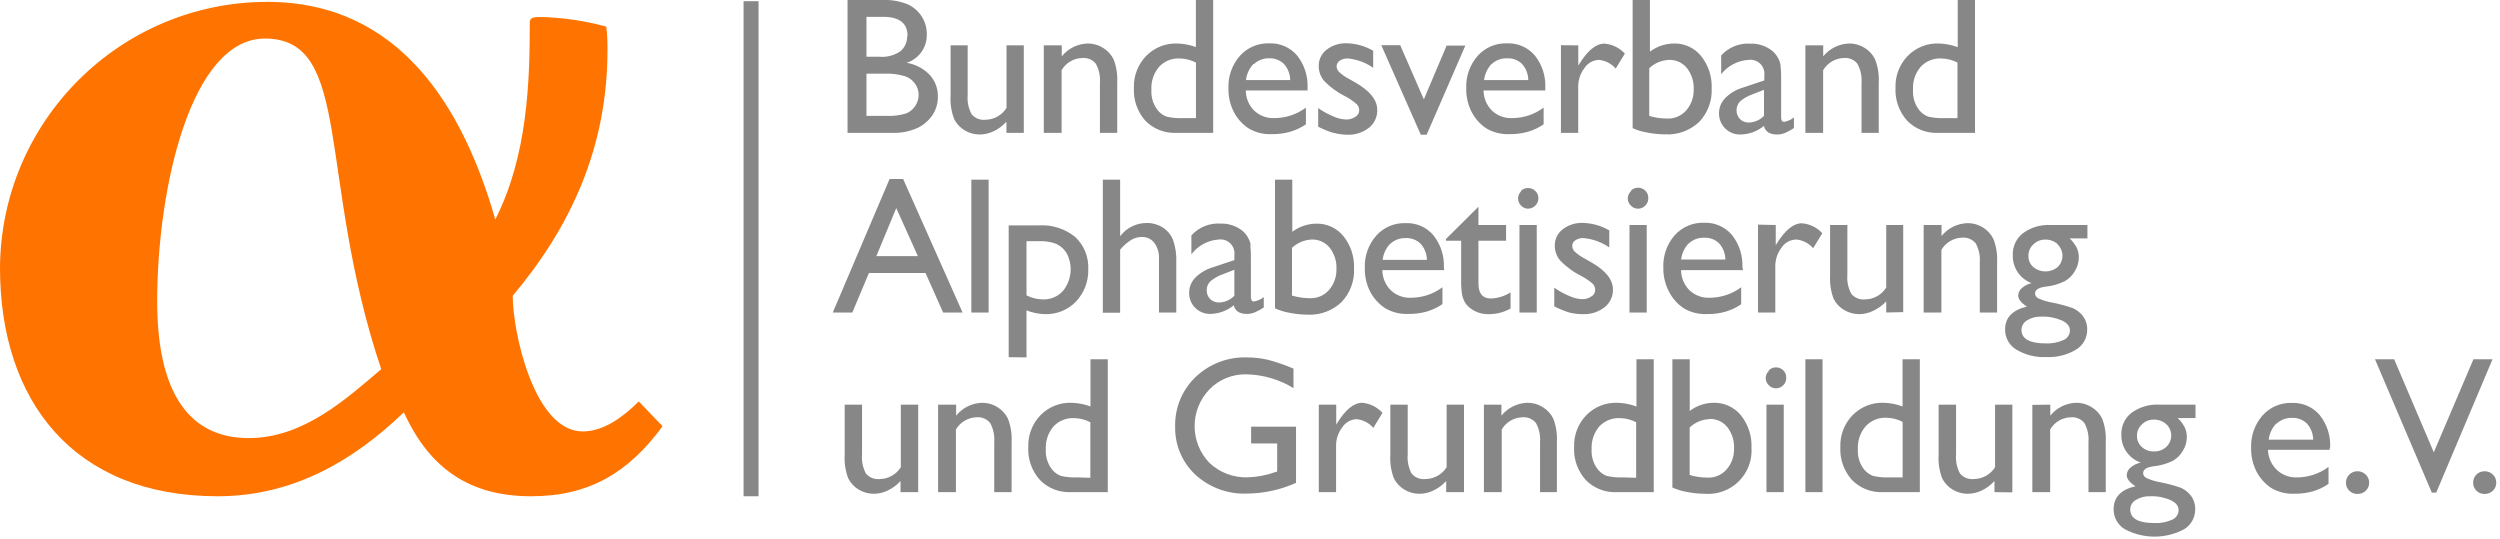
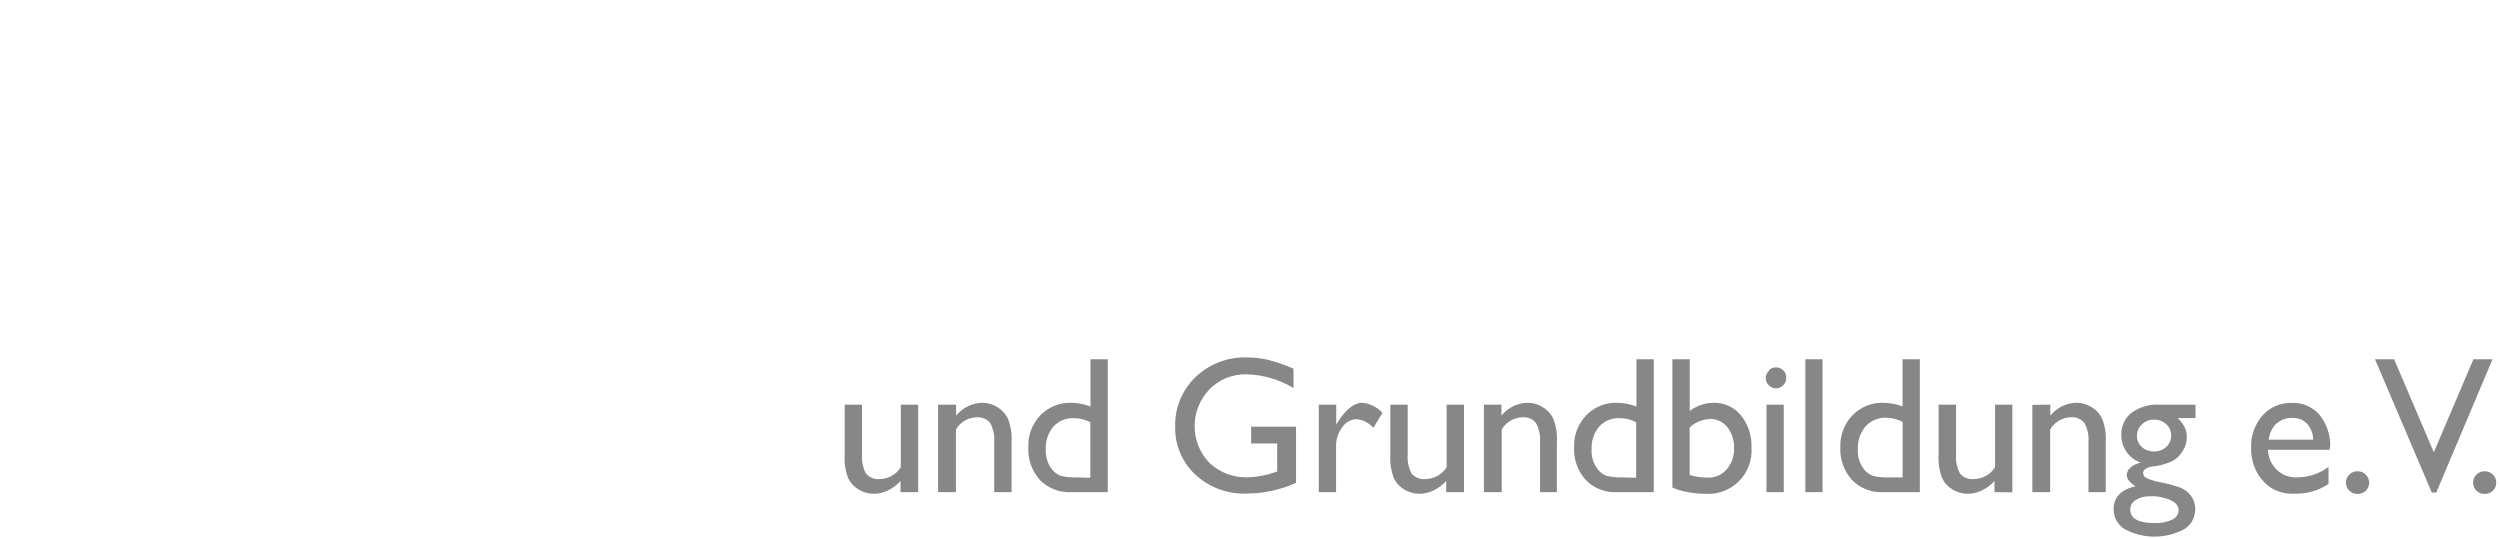
<svg xmlns="http://www.w3.org/2000/svg" width="334px" height="72px" viewBox="0 0 334 72" version="1.1">
  <title>alfa-logo</title>
  <desc>Created with Sketch.</desc>
  <g id="Page-1" stroke="none" stroke-width="1" fill="none" fill-rule="evenodd">
    <g id="alfa-logo" transform="translate(0, -1)" fill-rule="nonzero">
-       <path d="M85.33,54.64 C83.17,56.8 80.58,58.64 77.85,58.64 C71.37,58.64 68.5,45.4 68.5,40.51 C76.27,31.3 81.16,20.65 81.16,7.7 C81.175,6.651 81.122,5.602 81,4.56 C78.089,3.759 75.089,3.326 72.07,3.27 C71.21,3.27 70.78,3.41 70.78,3.99 C70.78,11.9 70.49,21.83 66.17,30.32 C61.88,15.35 53.39,1.25 35.69,1.25 C16.047,1.283 0.11,17.157 0,36.8 C0,54.5 9.79,67.3 29.07,67.3 C39,67.3 47.07,62.7 53.96,56.08 C57.42,63.71 62.88,67.3 70.96,67.3 C78.73,67.3 83.96,64.14 88.52,57.95 L85.35,54.64 L85.33,54.64 Z M50.94,50.32 C46.34,54.21 40.58,59.53 33.24,59.53 C24.61,59.53 21,52.48 21,41.26 C21,26.26 25.46,6.15 35.39,6.15 C47.19,6.15 42.3,24.56 50.93,50.32 L50.94,50.32 Z" id="Shape" fill="#FF7300" />
-       <rect id="Rectangle" fill="#878787" x="99.34" y="1.16" width="2" height="66.14" />
-       <path d="M122.61,18.08 C123.42,17.684 124.11,17.08 124.61,16.33 C125.074,15.606 125.314,14.76 125.3,13.9 C125.322,12.829 124.931,11.791 124.21,11 C123.382,10.143 122.297,9.578 121.12,9.39 C122.748,8.877 123.846,7.356 123.82,5.65 C123.841,4.808 123.619,3.979 123.18,3.26 C122.728,2.533 122.075,1.953 121.3,1.59 C120.213,1.148 119.043,0.947 117.87,1 L113.23,1 L113.23,18.75 L119.23,18.75 C120.393,18.791 121.55,18.561 122.61,18.08 L122.61,18.08 Z M121.2,5.81 C121.22,6.57 120.905,7.301 120.34,7.81 C119.501,8.406 118.475,8.679 117.45,8.58 L115.76,8.58 L115.76,3.25 L118,3.25 C120.16,3.25 121.25,4.1 121.25,5.81 L121.2,5.81 Z M120.9,11.18 C121.444,11.364 121.916,11.714 122.25,12.18 C122.565,12.612 122.734,13.135 122.73,13.67 C122.731,14.197 122.574,14.712 122.28,15.15 C121.991,15.598 121.572,15.946 121.08,16.15 C120.167,16.427 119.212,16.539 118.26,16.48 L115.76,16.48 L115.76,10.84 L118.13,10.84 C119.066,10.798 120.002,10.913 120.9,11.18 L120.9,11.18 Z M136.78,18.75 L136.78,7.06 L134.47,7.06 L134.47,15.42 C133.862,16.39 132.804,16.985 131.66,17 C130.96,17.079 130.267,16.805 129.81,16.27 C129.388,15.483 129.203,14.59 129.28,13.7 L129.28,7.06 L127,7.06 L127,13.77 C126.932,14.839 127.096,15.91 127.48,16.91 C127.792,17.54 128.283,18.065 128.89,18.42 C129.495,18.781 130.186,18.971 130.89,18.97 C131.546,18.964 132.192,18.81 132.78,18.52 C133.417,18.214 133.988,17.786 134.46,17.26 L134.46,18.75 L136.78,18.75 Z M139.45,7.06 L139.45,18.75 L141.83,18.75 L141.83,10.38 C142.404,9.394 143.449,8.776 144.59,8.75 C145.288,8.684 145.972,8.973 146.41,9.52 C146.834,10.303 147.022,11.192 146.95,12.08 L146.95,18.75 L149.26,18.75 L149.26,12.06 C149.322,10.995 149.159,9.928 148.78,8.93 C148.464,8.285 147.967,7.747 147.35,7.38 C146.75,7.007 146.057,6.81 145.35,6.81 C143.986,6.837 142.705,7.467 141.85,8.53 L141.85,7.06 L139.45,7.06 Z M159.81,7.3 C158.993,6.996 158.131,6.83 157.26,6.81 C155.707,6.76 154.204,7.366 153.12,8.48 C152.026,9.615 151.438,11.144 151.49,12.72 C151.398,14.325 151.941,15.901 153,17.11 C154.082,18.223 155.589,18.82 157.14,18.75 L162.08,18.75 L162.08,1 L159.77,1 L159.77,7.3 L159.81,7.3 Z M158,16.78 C157.278,16.812 156.554,16.744 155.85,16.58 C155.412,16.417 155.023,16.145 154.72,15.79 C154.081,15.006 153.763,14.009 153.83,13 C153.765,11.893 154.123,10.804 154.83,9.95 C155.535,9.179 156.546,8.762 157.59,8.81 C158.353,8.82 159.103,9.009 159.78,9.36 L159.78,16.78 L158,16.78 Z M174.69,12.78 C174.769,11.206 174.275,9.658 173.3,8.42 C172.376,7.334 171.005,6.733 169.58,6.79 C168.082,6.738 166.639,7.353 165.64,8.47 C164.595,9.672 164.051,11.229 164.12,12.82 C164.097,13.91 164.345,14.989 164.84,15.96 C165.291,16.828 165.951,17.57 166.76,18.12 C167.701,18.692 168.79,18.97 169.89,18.92 C170.721,18.936 171.549,18.831 172.35,18.61 C173.104,18.389 173.82,18.052 174.47,17.61 L174.47,15.38 C173.247,16.29 171.764,16.781 170.24,16.78 C169.249,16.821 168.283,16.46 167.56,15.78 C166.845,15.067 166.442,14.1 166.44,13.09 L174.69,13.09 L174.69,12.8 L174.69,12.78 Z M167.54,9.55 C168.082,9.045 168.8,8.772 169.54,8.79 C170.284,8.751 171.01,9.027 171.54,9.55 C172.068,10.142 172.363,10.906 172.37,11.7 L166.46,11.7 C166.551,10.894 166.902,10.139 167.46,9.55 L167.54,9.55 Z M178.13,18.73 C178.738,18.904 179.367,18.995 180,19 C181.038,19.041 182.058,18.716 182.88,18.08 C183.611,17.506 184.027,16.619 184,15.69 C184,14.34 183,13.12 181.07,12.02 L180.24,11.55 C179.769,11.308 179.332,11.006 178.94,10.65 C178.716,10.451 178.582,10.17 178.57,9.87 C178.573,9.557 178.735,9.267 179,9.1 C179.326,8.895 179.706,8.794 180.09,8.81 C181.302,8.929 182.463,9.36 183.46,10.06 L183.46,7.78 C182.389,7.156 181.179,6.813 179.94,6.78 C178.964,6.739 178.004,7.043 177.23,7.64 C176.55,8.165 176.16,8.981 176.18,9.84 C176.182,10.543 176.426,11.225 176.87,11.77 C177.715,12.649 178.706,13.373 179.8,13.91 C180.319,14.188 180.806,14.523 181.25,14.91 C181.476,15.134 181.599,15.442 181.59,15.76 C181.58,16.116 181.382,16.439 181.07,16.61 C180.704,16.855 180.271,16.981 179.83,16.97 C179.234,16.941 178.649,16.795 178.11,16.54 C177.406,16.247 176.735,15.878 176.11,15.44 L176.11,17.93 C176.752,18.261 177.421,18.535 178.11,18.75 L178.13,18.73 Z M190.21,14.24 L187.07,7.04 L184.54,7.04 L189.82,19 L190.6,19 L195.77,7.09 L193.27,7.09 L190.22,14.29 L190.21,14.24 Z M206.45,12.78 C206.534,11.206 206.04,9.655 205.06,8.42 C204.139,7.33 202.765,6.728 201.34,6.79 C199.845,6.734 198.403,7.35 197.41,8.47 C196.361,9.669 195.816,11.228 195.89,12.82 C195.867,13.91 196.115,14.989 196.61,15.96 C197.062,16.825 197.717,17.566 198.52,18.12 C199.461,18.69 200.551,18.968 201.65,18.92 C202.481,18.936 203.309,18.831 204.11,18.61 C204.865,18.391 205.581,18.053 206.23,17.61 L206.23,15.38 C205.01,16.288 203.531,16.779 202.01,16.78 C201.018,16.822 200.052,16.461 199.33,15.78 C198.615,15.066 198.209,14.1 198.2,13.09 L206.45,13.09 L206.45,12.8 L206.45,12.78 Z M199.3,9.55 C199.855,9.033 200.593,8.76 201.35,8.79 C202.094,8.75 202.82,9.026 203.35,9.55 C203.878,10.142 204.173,10.906 204.18,11.7 L198.27,11.7 C198.365,10.895 198.716,10.142 199.27,9.55 L199.3,9.55 Z M208.54,7.04 L208.54,18.75 L210.85,18.75 L210.85,12.63 C210.83,11.717 211.123,10.824 211.68,10.1 C212.105,9.436 212.831,9.024 213.62,9 C214.487,9.086 215.289,9.501 215.86,10.16 L217.08,8.16 C216.37,7.388 215.395,6.913 214.35,6.83 C213.23,6.83 212.11,7.737 210.99,9.55 L210.86,9.75 L210.86,7.06 L208.54,7.04 Z M218.07,18.1 C218.707,18.39 219.38,18.595 220.07,18.71 C220.854,18.865 221.651,18.945 222.45,18.95 C224.128,19.045 225.773,18.449 227,17.3 C228.154,16.094 228.761,14.467 228.68,12.8 C228.744,11.24 228.244,9.71 227.27,8.49 C226.384,7.394 225.039,6.773 223.63,6.81 C222.474,6.821 221.353,7.204 220.43,7.9 L220.43,1 L218.12,1 L218.12,18.12 L218.07,18.1 Z M223,9 C223.917,8.974 224.793,9.377 225.37,10.09 C225.999,10.899 226.322,11.906 226.28,12.93 C226.311,13.962 225.954,14.968 225.28,15.75 C224.648,16.47 223.727,16.869 222.77,16.84 C221.947,16.839 221.129,16.722 220.34,16.49 L220.34,10.11 C221.063,9.43 222.008,9.036 223,9 Z M237.89,9.74 C237.831,9.366 237.702,9.006 237.51,8.68 C237.325,8.363 237.093,8.076 236.82,7.83 C235.975,7.142 234.908,6.787 233.82,6.83 C232.357,6.741 230.933,7.322 229.95,8.41 L229.95,10.91 C230.843,9.782 232.174,9.087 233.61,9 C234.191,8.922 234.775,9.121 235.188,9.537 C235.6,9.954 235.794,10.54 235.71,11.12 L235.71,11.75 L232.71,12.75 C231.857,13.017 231.084,13.491 230.46,14.13 C229.943,14.667 229.656,15.385 229.66,16.13 C229.646,16.891 229.944,17.624 230.484,18.161 C231.024,18.697 231.759,18.989 232.52,18.97 C233.667,18.954 234.774,18.549 235.66,17.82 C235.84,18.58 236.42,18.97 237.41,18.97 C237.752,18.973 238.091,18.912 238.41,18.79 C238.851,18.604 239.273,18.376 239.67,18.11 L239.67,16.69 C239.29,16.993 238.839,17.196 238.36,17.28 C238.09,17.28 237.96,17.08 237.96,16.68 L237.96,11.68 C237.977,11.012 237.947,10.344 237.87,9.68 L237.89,9.74 Z M233.66,17.37 C233.218,17.39 232.788,17.227 232.47,16.92 C231.844,16.254 231.844,15.216 232.47,14.55 C232.96,14.133 233.522,13.811 234.13,13.6 L235.67,13 L235.67,16.47 C235.148,17.022 234.429,17.346 233.67,17.37 L233.66,17.37 Z M241.2,7.06 L241.2,18.75 L243.57,18.75 L243.57,10.38 C244.15,9.395 245.197,8.779 246.34,8.75 C247.035,8.683 247.716,8.973 248.15,9.52 C248.578,10.302 248.769,11.191 248.7,12.08 L248.7,18.75 L251,18.75 L251,12.06 C251.065,10.994 250.898,9.926 250.51,8.93 C250.198,8.286 249.704,7.747 249.09,7.38 C248.488,7.01 247.796,6.812 247.09,6.81 C245.724,6.84 244.441,7.469 243.58,8.53 L243.58,7.06 L241.2,7.06 Z M261.55,7.3 C260.733,6.995 259.871,6.83 259,6.81 C257.447,6.76 255.944,7.366 254.86,8.48 C253.768,9.616 253.184,11.146 253.24,12.72 C253.155,14.329 253.709,15.906 254.78,17.11 C255.862,18.223 257.369,18.82 258.92,18.75 L263.86,18.75 L263.86,1 L261.55,1 L261.55,7.3 L261.55,7.3 Z M259.76,16.78 C259.038,16.813 258.314,16.746 257.61,16.58 C257.171,16.415 256.779,16.144 256.47,15.79 C255.831,15.006 255.513,14.009 255.58,13 C255.51,11.893 255.868,10.801 256.58,9.95 C257.282,9.181 258.29,8.763 259.33,8.81 C260.093,8.819 260.843,9.007 261.52,9.36 L261.52,16.78 L259.73,16.78 L259.76,16.78 Z" id="Shape" fill="#878787" />
-       <path d="M111.26,42.75 L113.87,42.75 L116.09,37.47 L123.65,37.47 L126,42.75 L128.6,42.75 L120.66,24.91 L118.85,24.91 L111.26,42.75 L111.26,42.75 Z M117.08,35.22 L119.74,28.8 L122.63,35.22 L117.08,35.22 Z M129.77,42.75 L132.08,42.75 L132.08,25 L129.77,25 L129.77,42.75 Z M137.14,48.75 L137.14,42.47 C137.928,42.78 138.764,42.949 139.61,42.97 C141.17,43.02 142.679,42.406 143.76,41.28 C144.848,40.125 145.434,38.586 145.39,37 C145.48,35.367 144.843,33.778 143.65,32.66 C142.288,31.555 140.561,31.002 138.81,31.11 L134.76,31.11 L134.76,48.72 L137.14,48.75 Z M141.23,33.65 C141.797,33.926 142.262,34.374 142.56,34.93 C143.361,36.542 143.146,38.474 142.01,39.87 C141.336,40.618 140.367,41.032 139.36,41 C138.588,40.999 137.826,40.814 137.14,40.46 L137.14,33.22 L138.77,33.22 C139.609,33.176 140.448,33.312 141.23,33.62 L141.23,33.65 Z M147.34,42.78 L149.65,42.78 L149.65,34.36 C150.072,33.849 150.572,33.407 151.13,33.05 C151.563,32.794 152.057,32.659 152.56,32.66 C153.203,32.639 153.818,32.93 154.21,33.44 C154.654,34.036 154.877,34.768 154.84,35.51 L154.84,42.75 L157.15,42.75 L157.15,36.08 C157.203,35.034 157.05,33.987 156.7,33 C156.418,32.331 155.936,31.765 155.32,31.38 C154.695,30.985 153.969,30.78 153.23,30.79 C151.824,30.781 150.497,31.438 149.65,32.56 L149.65,25 L147.34,25 L147.34,42.75 L147.34,42.78 Z M167.11,33.78 C167.044,33.406 166.912,33.047 166.72,32.72 C166.542,32.401 166.312,32.114 166.04,31.87 C165.194,31.185 164.128,30.829 163.04,30.87 C161.577,30.779 160.152,31.361 159.17,32.45 L159.17,34.97 C160.042,33.818 161.369,33.1 162.81,33 C163.391,32.922 163.975,33.121 164.388,33.537 C164.8,33.954 164.994,34.54 164.91,35.12 L164.91,35.75 L161.91,36.75 C161.057,37.017 160.284,37.491 159.66,38.13 C159.146,38.668 158.862,39.386 158.87,40.13 C158.857,40.879 159.15,41.601 159.68,42.13 C160.212,42.656 160.932,42.948 161.68,42.94 C162.83,42.924 163.94,42.519 164.83,41.79 C165.01,42.55 165.59,42.94 166.58,42.94 C166.922,42.941 167.26,42.88 167.58,42.76 C168.021,42.574 168.443,42.346 168.84,42.08 L168.84,40.69 C168.46,40.993 168.009,41.196 167.53,41.28 C167.26,41.28 167.12,41.08 167.12,40.68 L167.12,35.68 C167.133,35.012 167.106,34.344 167.04,33.68 L167.11,33.78 Z M162.88,41.41 C162.436,41.428 162.003,41.266 161.68,40.96 C161.372,40.642 161.206,40.212 161.22,39.77 C161.208,39.322 161.386,38.89 161.71,38.58 C162.201,38.168 162.764,37.85 163.37,37.64 L164.91,37.04 L164.91,40.51 C164.388,41.062 163.669,41.386 162.91,41.41 L162.88,41.41 Z M170.33,42.19 C170.967,42.48 171.64,42.685 172.33,42.8 C173.114,42.955 173.911,43.035 174.71,43.04 C176.378,43.119 178.006,42.516 179.22,41.37 C180.374,40.164 180.981,38.537 180.9,36.87 C180.964,35.31 180.464,33.78 179.49,32.56 C178.604,31.464 177.259,30.843 175.85,30.88 C174.694,30.891 173.573,31.274 172.65,31.97 L172.65,25 L170.34,25 L170.34,42.12 L170.33,42.19 Z M175.27,33 C176.187,32.974 177.063,33.377 177.64,34.09 C178.274,34.897 178.597,35.905 178.55,36.93 C178.581,37.962 178.224,38.968 177.55,39.75 C176.918,40.47 175.997,40.869 175.04,40.84 C174.217,40.839 173.399,40.722 172.61,40.49 L172.61,34.11 C173.333,33.43 174.278,33.036 175.27,33 Z M192.9,36.8 C192.984,35.226 192.49,33.675 191.51,32.44 C190.589,31.35 189.215,30.748 187.79,30.81 C186.295,30.754 184.853,31.37 183.86,32.49 C182.811,33.689 182.266,35.248 182.34,36.84 C182.317,37.93 182.565,39.009 183.06,39.98 C183.52,40.848 184.186,41.59 185,42.14 C185.941,42.71 187.031,42.988 188.13,42.94 C188.964,42.956 189.796,42.851 190.6,42.63 C191.351,42.409 192.063,42.071 192.71,41.63 L192.71,39.38 C191.491,40.289 190.011,40.78 188.49,40.78 C187.498,40.822 186.532,40.461 185.81,39.78 C185.095,39.066 184.689,38.1 184.68,37.09 L192.93,37.09 L192.93,36.8 L192.9,36.8 Z M185.75,33.57 C186.306,33.055 187.043,32.782 187.8,32.81 C188.544,32.77 189.27,33.046 189.8,33.57 C190.332,34.16 190.628,34.925 190.63,35.72 L184.72,35.72 C184.815,34.915 185.166,34.162 185.72,33.57 L185.75,33.57 Z M193.21,33.16 L195.21,33.16 L195.21,38.34 C195.182,39.063 195.233,39.787 195.36,40.5 C195.438,40.818 195.559,41.125 195.72,41.41 C195.869,41.645 196.051,41.857 196.26,42.04 C196.993,42.669 197.935,43 198.9,42.97 C199.919,42.978 200.922,42.72 201.81,42.22 L201.81,40.06 C201.022,40.563 200.114,40.846 199.18,40.88 C198.08,40.88 197.52,40.21 197.52,38.88 L197.52,33.16 L201.21,33.16 L201.21,31.06 L197.52,31.06 L197.52,28.62 L193.18,32.93 L193.18,33.16 L193.21,33.16 Z M203.21,26.57 C202.955,26.818 202.812,27.159 202.812,27.515 C202.812,27.871 202.955,28.212 203.21,28.46 C203.449,28.727 203.791,28.88 204.15,28.88 C204.904,28.869 205.514,28.264 205.53,27.51 C205.548,27.132 205.398,26.766 205.12,26.51 C204.856,26.246 204.493,26.105 204.12,26.12 C203.762,26.116 203.42,26.265 203.18,26.53 L203.21,26.57 Z M203,42.75 L205.31,42.75 L205.31,31.06 L203,31.06 L203,42.75 Z M209.63,42.75 C210.235,42.901 210.857,42.975 211.48,42.97 C212.522,43.013 213.545,42.687 214.37,42.05 C215.094,41.479 215.509,40.602 215.49,39.68 C215.49,38.347 214.51,37.127 212.55,36.02 L211.73,35.55 C211.256,35.308 210.816,35.005 210.42,34.65 C210.196,34.451 210.062,34.17 210.05,33.87 C210.047,33.558 210.206,33.266 210.47,33.1 C210.791,32.894 211.169,32.792 211.55,32.81 C212.79,32.917 213.979,33.348 215,34.06 L215,31.78 C213.926,31.156 212.712,30.812 211.47,30.78 C210.497,30.74 209.541,31.045 208.77,31.64 C208.09,32.165 207.7,32.981 207.72,33.84 C207.722,34.543 207.966,35.225 208.41,35.77 C209.25,36.649 210.239,37.373 211.33,37.91 C211.852,38.188 212.342,38.524 212.79,38.91 C213.009,39.138 213.128,39.444 213.12,39.76 C213.11,40.116 212.912,40.439 212.6,40.61 C212.234,40.857 211.801,40.983 211.36,40.97 C210.767,40.94 210.186,40.794 209.65,40.54 C208.946,40.246 208.275,39.877 207.65,39.44 L207.65,41.93 C208.291,42.262 208.96,42.536 209.65,42.75 L209.63,42.75 Z M217.88,26.57 C217.617,26.814 217.468,27.156 217.468,27.515 C217.468,27.874 217.617,28.216 217.88,28.46 C218.117,28.725 218.455,28.877 218.81,28.88 C219.186,28.89 219.549,28.741 219.81,28.47 C220.081,28.209 220.226,27.845 220.21,27.47 C220.23,27.094 220.084,26.728 219.81,26.47 C219.544,26.209 219.183,26.069 218.81,26.08 C218.456,26.079 218.118,26.228 217.88,26.49 L217.88,26.57 Z M217.66,42.75 L220,42.75 L220,31.06 L217.7,31.06 L217.7,42.75 L217.66,42.75 Z M232.78,36.75 C232.864,35.176 232.37,33.625 231.39,32.39 C230.466,31.304 229.095,30.703 227.67,30.76 C226.172,30.708 224.729,31.323 223.73,32.44 C222.688,33.643 222.147,35.2 222.22,36.79 C222.204,37.909 222.473,39.013 223,40 C223.445,40.869 224.102,41.612 224.91,42.16 C225.851,42.73 226.941,43.008 228.04,42.96 C228.871,42.976 229.699,42.871 230.5,42.65 C231.255,42.431 231.971,42.093 232.62,41.65 L232.62,39.38 C231.4,40.288 229.921,40.779 228.4,40.78 C227.408,40.822 226.442,40.461 225.72,39.78 C225.001,39.069 224.595,38.101 224.59,37.09 L232.84,37.09 L232.84,36.8 L232.78,36.75 Z M225.63,33.52 C226.184,33.002 226.922,32.728 227.68,32.76 C228.424,32.721 229.15,32.997 229.68,33.52 C230.208,34.112 230.503,34.876 230.51,35.67 L224.6,35.67 C224.691,34.864 225.042,34.109 225.6,33.52 L225.63,33.52 Z M234.87,31.01 L234.87,42.75 L237.18,42.75 L237.18,36.63 C237.163,35.719 237.452,34.828 238,34.1 C238.441,33.422 239.191,33.009 240,33 C240.867,33.088 241.668,33.503 242.24,34.16 L243.46,32.16 C242.75,31.388 241.775,30.913 240.73,30.83 C239.61,30.83 238.49,31.737 237.37,33.55 L237.24,33.75 L237.24,31.06 L234.87,31.01 Z M254.27,42.7 L254.27,31.06 L252,31.06 L252,39.42 C251.392,40.39 250.334,40.985 249.19,41 C248.49,41.079 247.797,40.805 247.34,40.27 C246.916,39.483 246.732,38.59 246.81,37.7 L246.81,31.06 L244.5,31.06 L244.5,37.77 C244.437,38.841 244.597,39.914 244.97,40.92 C245.286,41.545 245.775,42.066 246.38,42.42 C246.987,42.776 247.677,42.966 248.38,42.97 C249.036,42.964 249.682,42.81 250.27,42.52 C250.925,42.219 251.513,41.791 252,41.26 L252,42.75 L254.27,42.7 Z M257,31.06 L257,42.75 L259.37,42.75 L259.37,34.38 C259.95,33.395 260.997,32.779 262.14,32.75 C262.837,32.686 263.521,32.975 263.96,33.52 C264.384,34.303 264.572,35.192 264.5,36.08 L264.5,42.75 L266.81,42.75 L266.81,36.06 C266.875,34.994 266.708,33.926 266.32,32.93 C266.008,32.286 265.514,31.747 264.9,31.38 C264.299,31.008 263.607,30.811 262.9,30.81 C261.534,30.84 260.251,31.469 259.39,32.53 L259.39,31.06 L257,31.06 Z M271.5,38.8 C270.999,38.91 270.532,39.14 270.14,39.47 C269.835,39.715 269.649,40.079 269.63,40.47 C269.63,40.96 270.02,41.47 270.8,41.96 C268.86,42.41 267.88,43.44 267.88,45.02 C267.867,46.114 268.434,47.133 269.37,47.7 C270.574,48.424 271.967,48.772 273.37,48.7 C274.773,48.776 276.167,48.427 277.37,47.7 C278.301,47.139 278.864,46.127 278.85,45.04 C278.872,44.253 278.573,43.491 278.02,42.93 C277.704,42.603 277.327,42.341 276.91,42.16 C276.009,41.847 275.087,41.599 274.15,41.42 C273.536,41.318 272.938,41.136 272.37,40.88 C272.09,40.777 271.897,40.518 271.88,40.22 C271.88,39.74 272.32,39.44 273.2,39.31 C274.128,39.223 275.032,38.969 275.87,38.56 C276.429,38.237 276.892,37.771 277.21,37.21 C277.541,36.671 277.721,36.053 277.73,35.42 C277.74,34.969 277.647,34.521 277.46,34.11 C277.213,33.642 276.892,33.216 276.51,32.85 L278.88,32.85 L278.88,31.06 L274,31.06 C272.668,30.983 271.351,31.368 270.27,32.15 C269.353,32.868 268.846,33.988 268.91,35.15 C268.879,36.812 269.92,38.305 271.49,38.85 L271.5,38.8 Z M274.91,33.67 C275.316,34.064 275.545,34.605 275.545,35.17 C275.545,35.735 275.316,36.276 274.91,36.67 C273.965,37.465 272.585,37.465 271.64,36.67 C271.217,36.292 270.983,35.747 271,35.18 C270.987,34.598 271.228,34.04 271.66,33.65 C272.083,33.227 272.662,32.996 273.26,33.01 C273.865,32.996 274.452,33.214 274.9,33.62 L274.91,33.67 Z M275.48,43.82 C276.19,44.16 276.54,44.6 276.54,45.14 C276.541,45.696 276.211,46.2 275.7,46.42 C274.954,46.76 274.139,46.918 273.32,46.88 C271.15,46.88 270.07,46.27 270.07,45.07 C270.074,44.545 270.356,44.062 270.81,43.8 C271.383,43.448 272.048,43.273 272.72,43.3 C273.667,43.263 274.611,43.441 275.48,43.82 L275.48,43.82 Z" id="Shape" fill="#878787" />
      <path d="M122.67,66.75 L122.67,55.06 L120.35,55.06 L120.35,63.42 C119.744,64.391 118.685,64.986 117.54,65 C116.84,65.079 116.147,64.805 115.69,64.27 C115.272,63.482 115.091,62.589 115.17,61.7 L115.17,55.06 L112.85,55.06 L112.85,61.77 C112.783,62.842 112.947,63.916 113.33,64.92 C113.646,65.545 114.135,66.066 114.74,66.42 C115.345,66.781 116.036,66.971 116.74,66.97 C117.396,66.964 118.042,66.81 118.63,66.52 C119.267,66.214 119.838,65.786 120.31,65.26 L120.31,66.75 L122.67,66.75 Z M125.33,55.06 L125.33,66.75 L127.71,66.75 L127.71,58.38 C128.287,57.396 129.33,56.78 130.47,56.75 C131.168,56.684 131.852,56.973 132.29,57.52 C132.714,58.303 132.902,59.192 132.83,60.08 L132.83,66.75 L135.15,66.75 L135.15,60.06 C135.21,58.994 135.043,57.927 134.66,56.93 C134.345,56.288 133.852,55.75 133.24,55.38 C132.638,55.01 131.946,54.813 131.24,54.81 C129.877,54.841 128.597,55.47 127.74,56.53 L127.74,55.06 L125.33,55.06 Z M145.69,55.3 C144.873,54.996 144.011,54.83 143.14,54.81 C141.587,54.76 140.084,55.366 139,56.48 C137.908,57.616 137.324,59.146 137.38,60.72 C137.295,62.329 137.849,63.906 138.92,65.11 C140.002,66.223 141.509,66.82 143.06,66.75 L148,66.75 L148,49 L145.69,49 L145.69,55.3 L145.69,55.3 Z M143.89,64.78 C143.168,64.812 142.444,64.744 141.74,64.58 C141.304,64.415 140.915,64.143 140.61,63.79 C139.971,63.006 139.653,62.009 139.72,61 C139.668,59.91 140.025,58.841 140.72,58 C141.428,57.233 142.437,56.816 143.48,56.86 C144.243,56.869 144.993,57.057 145.67,57.41 L145.67,64.83 L143.89,64.78 Z M167.19,60.25 L170.63,60.25 L170.63,64 L170.38,64.07 C169.208,64.494 167.976,64.73 166.73,64.77 C164.829,64.842 162.978,64.151 161.59,62.85 C158.938,60.106 158.938,55.754 161.59,53.01 C162.88,51.694 164.657,50.97 166.5,51.01 C168.729,51.053 170.907,51.688 172.81,52.85 L172.81,50.25 C171.707,49.774 170.571,49.38 169.41,49.07 C168.475,48.854 167.519,48.747 166.56,48.75 C164.01,48.672 161.536,49.628 159.7,51.4 C157.914,53.124 156.935,55.519 157,58 C156.948,60.397 157.906,62.704 159.64,64.36 C161.531,66.128 164.054,67.058 166.64,66.94 C168.885,66.918 171.102,66.431 173.15,65.51 L173.15,58 L167.15,58 L167.15,60.25 L167.19,60.25 Z M176.19,55.06 L176.19,66.75 L178.5,66.75 L178.5,60.63 C178.477,59.718 178.766,58.825 179.32,58.1 C179.741,57.441 180.459,57.03 181.24,57 C182.106,57.09 182.907,57.504 183.48,58.16 L184.7,56.16 C184,55.389 183.037,54.908 182,54.81 C180.88,54.81 179.76,55.717 178.64,57.53 L178.52,57.73 L178.52,55.06 L176.19,55.06 Z M195.59,66.75 L195.59,55.06 L193.27,55.06 L193.27,63.42 C192.658,64.396 191.591,64.991 190.44,65 C189.74,65.079 189.047,64.805 188.59,64.27 C188.172,63.482 187.991,62.589 188.07,61.7 L188.07,55.06 L185.75,55.06 L185.75,61.77 C185.683,62.842 185.847,63.916 186.23,64.92 C186.546,65.545 187.035,66.066 187.64,66.42 C188.245,66.781 188.936,66.971 189.64,66.97 C190.296,66.964 190.942,66.81 191.53,66.52 C192.167,66.214 192.738,65.786 193.21,65.26 L193.21,66.75 L195.59,66.75 Z M198.25,55.06 L198.25,66.75 L200.63,66.75 L200.63,58.38 C201.207,57.396 202.25,56.78 203.39,56.75 C204.088,56.684 204.772,56.973 205.21,57.52 C205.634,58.303 205.822,59.192 205.75,60.08 L205.75,66.75 L208,66.75 L208,60.06 C208.062,58.995 207.899,57.928 207.52,56.93 C207.204,56.285 206.707,55.747 206.09,55.38 C205.49,55.007 204.797,54.81 204.09,54.81 C202.727,54.84 201.447,55.469 200.59,56.53 L200.59,55.06 L198.25,55.06 Z M218.61,55.3 C217.793,54.996 216.931,54.83 216.06,54.81 C214.507,54.76 213.004,55.366 211.92,56.48 C210.828,57.616 210.244,59.146 210.3,60.72 C210.215,62.329 210.769,63.906 211.84,65.11 C212.927,66.229 214.442,66.826 216,66.75 L220.94,66.75 L220.94,49 L218.63,49 L218.63,55.3 L218.61,55.3 Z M216.81,64.78 C216.088,64.812 215.364,64.744 214.66,64.58 C214.224,64.415 213.835,64.143 213.53,63.79 C212.891,63.006 212.573,62.009 212.64,61 C212.588,59.91 212.945,58.841 213.64,58 C214.348,57.233 215.357,56.816 216.4,56.86 C217.163,56.869 217.913,57.057 218.59,57.41 L218.59,64.83 L216.81,64.78 Z M223.4,66.12 C224.038,66.407 224.71,66.612 225.4,66.73 C226.187,66.885 226.988,66.965 227.79,66.97 C229.465,67.096 231.113,66.488 232.304,65.304 C233.496,64.119 234.115,62.476 234,60.8 C234.064,59.24 233.564,57.71 232.59,56.49 C231.701,55.398 230.358,54.778 228.95,54.81 C227.794,54.82 226.672,55.202 225.75,55.9 L225.75,49 L223.43,49 L223.43,66.12 L223.4,66.12 Z M228.4,56.97 C229.317,56.944 230.193,57.347 230.77,58.06 C231.396,58.87 231.715,59.877 231.67,60.9 C231.706,61.933 231.348,62.941 230.67,63.72 C230.04,64.442 229.118,64.842 228.16,64.81 C227.341,64.81 226.526,64.692 225.74,64.46 L225.74,58.11 C226.443,57.443 227.362,57.049 228.33,57 L228.4,56.97 Z M236.31,50.57 C236.047,50.814 235.898,51.156 235.898,51.515 C235.898,51.874 236.047,52.216 236.31,52.46 C236.547,52.725 236.885,52.877 237.24,52.88 C237.616,52.89 237.979,52.741 238.24,52.47 C238.511,52.209 238.656,51.845 238.64,51.47 C238.66,51.094 238.514,50.728 238.24,50.47 C237.974,50.209 237.613,50.069 237.24,50.08 C236.886,50.079 236.548,50.228 236.31,50.49 L236.31,50.57 Z M236,66.75 L238.31,66.75 L238.31,55.06 L236,55.06 L236,66.75 Z M241.18,66.75 L243.49,66.75 L243.49,49 L241.2,49 L241.2,66.75 L241.18,66.75 Z M254.18,55.3 C253.367,54.995 252.508,54.83 251.64,54.81 C250.084,54.76 248.578,55.366 247.49,56.48 C246.398,57.616 245.814,59.146 245.87,60.72 C245.785,62.329 246.339,63.906 247.41,65.11 C248.492,66.223 249.999,66.82 251.55,66.75 L256.49,66.75 L256.49,49 L254.18,49 L254.18,55.3 Z M252.39,64.78 C251.668,64.812 250.944,64.745 250.24,64.58 C249.801,64.415 249.409,64.144 249.1,63.79 C248.461,63.006 248.143,62.009 248.21,61 C248.158,59.91 248.515,58.841 249.21,58 C249.912,57.201 250.938,56.764 252,56.81 C252.763,56.819 253.513,57.007 254.19,57.36 L254.19,64.78 L252.39,64.78 Z M268.85,66.78 L268.85,55.06 L266.54,55.06 L266.54,63.42 C265.928,64.396 264.861,64.991 263.71,65 C263.01,65.079 262.317,64.805 261.86,64.27 C261.438,63.483 261.253,62.59 261.33,61.7 L261.33,55.06 L259,55.06 L259,61.77 C258.933,62.842 259.097,63.916 259.48,64.92 C259.796,65.545 260.285,66.066 260.89,66.42 C261.495,66.781 262.186,66.971 262.89,66.97 C263.546,66.964 264.192,66.81 264.78,66.52 C265.417,66.214 265.988,65.786 266.46,65.26 L266.46,66.75 L268.85,66.78 Z M271.52,55.09 L271.52,66.75 L273.9,66.75 L273.9,58.38 C274.474,57.394 275.519,56.776 276.66,56.75 C277.358,56.684 278.042,56.973 278.48,57.52 C278.904,58.303 279.092,59.192 279.02,60.08 L279.02,66.75 L281.33,66.75 L281.33,60.06 C281.392,58.995 281.229,57.928 280.85,56.93 C280.534,56.285 280.037,55.747 279.42,55.38 C278.82,55.007 278.127,54.81 277.42,54.81 C276.056,54.837 274.775,55.467 273.92,56.53 L273.92,55.06 L271.52,55.09 Z M286,62.8 C285.495,62.907 285.025,63.137 284.63,63.47 C284.331,63.719 284.149,64.081 284.13,64.47 C284.13,64.96 284.52,65.47 285.3,65.96 C283.35,66.41 282.38,67.44 282.38,69.02 C282.363,70.115 282.931,71.136 283.87,71.7 C286.351,73.026 289.329,73.026 291.81,71.7 C292.734,71.134 293.292,70.124 293.28,69.04 C293.302,68.253 293.003,67.491 292.45,66.93 C292.134,66.603 291.757,66.341 291.34,66.16 C290.439,65.847 289.517,65.599 288.58,65.42 C287.969,65.319 287.374,65.138 286.81,64.88 C286.53,64.777 286.337,64.518 286.32,64.22 C286.32,63.74 286.75,63.44 287.63,63.31 C288.561,63.221 289.468,62.967 290.31,62.56 C290.864,62.234 291.322,61.769 291.64,61.21 C291.976,60.673 292.156,60.053 292.16,59.42 C292.17,58.969 292.077,58.521 291.89,58.11 C291.646,57.64 291.325,57.214 290.94,56.85 L293.32,56.85 L293.32,55.06 L288.5,55.06 C287.168,54.984 285.851,55.369 284.77,56.15 C283.853,56.868 283.346,57.988 283.41,59.15 C283.402,60.796 284.444,62.264 286,62.8 Z M289.41,57.67 C289.842,58.06 290.083,58.618 290.07,59.2 C290.077,59.775 289.837,60.325 289.41,60.71 C288.965,61.114 288.381,61.33 287.78,61.31 C287.18,61.335 286.595,61.123 286.15,60.72 C285.725,60.343 285.487,59.798 285.5,59.23 C285.487,58.648 285.728,58.09 286.16,57.7 C286.583,57.277 287.162,57.046 287.76,57.06 C288.368,57.044 288.959,57.263 289.41,57.67 L289.41,57.67 Z M290,67.82 C290.71,68.16 291.06,68.6 291.06,69.14 C291.061,69.696 290.731,70.2 290.22,70.42 C289.475,70.761 288.659,70.919 287.84,70.88 C285.68,70.88 284.6,70.27 284.6,69.07 C284.6,68.544 284.883,68.059 285.34,67.8 C285.912,67.446 286.578,67.272 287.25,67.3 C288.194,67.263 289.135,67.441 290,67.82 L290,67.82 Z M311.31,60.82 C311.392,59.246 310.898,57.696 309.92,56.46 C308.999,55.37 307.625,54.768 306.2,54.83 C304.705,54.774 303.263,55.39 302.27,56.51 C301.225,57.712 300.681,59.269 300.75,60.86 C300.727,61.95 300.975,63.029 301.47,64 C301.922,64.865 302.577,65.606 303.38,66.16 C304.321,66.73 305.411,67.008 306.51,66.96 C307.341,66.976 308.169,66.871 308.97,66.65 C309.725,66.431 310.441,66.093 311.09,65.65 L311.09,63.38 C309.871,64.289 308.391,64.78 306.87,64.78 C305.878,64.822 304.912,64.461 304.19,63.78 C303.453,63.076 303.025,62.109 303,61.09 L311.25,61.09 L311.25,60.8 L311.31,60.82 Z M304.16,57.59 C304.717,57.077 305.453,56.804 306.21,56.83 C306.954,56.792 307.679,57.068 308.21,57.59 C308.738,58.182 309.033,58.946 309.04,59.74 L303.1,59.74 C303.191,58.934 303.542,58.179 304.1,57.59 L304.16,57.59 Z M313.87,64.4 C313.575,64.685 313.413,65.08 313.42,65.49 C313.413,65.894 313.577,66.282 313.87,66.56 C314.159,66.846 314.553,67.002 314.96,66.99 C315.373,67.002 315.773,66.847 316.07,66.56 C316.363,66.282 316.527,65.894 316.52,65.49 C316.524,65.079 316.357,64.684 316.06,64.4 C315.767,64.112 315.371,63.953 314.96,63.96 C314.552,63.951 314.158,64.11 313.87,64.4 L313.87,64.4 Z M325.18,61.48 L319.86,49 L317.3,49 L324.89,66.81 L325.48,66.81 L333,49 L330.45,49 L325.14,61.46 L325.18,61.48 Z M330.85,64.4 C330.562,64.689 330.403,65.082 330.41,65.49 C330.403,65.892 330.562,66.279 330.85,66.56 C331.14,66.845 331.533,67 331.94,66.99 C332.353,67.002 332.753,66.847 333.05,66.56 C333.343,66.282 333.507,65.894 333.5,65.49 C333.507,65.08 333.345,64.685 333.05,64.4 C332.753,64.112 332.354,63.954 331.94,63.96 C331.532,63.953 331.139,64.112 330.85,64.4 L330.85,64.4 Z" id="Shape" fill="#878787" />
    </g>
  </g>
</svg>